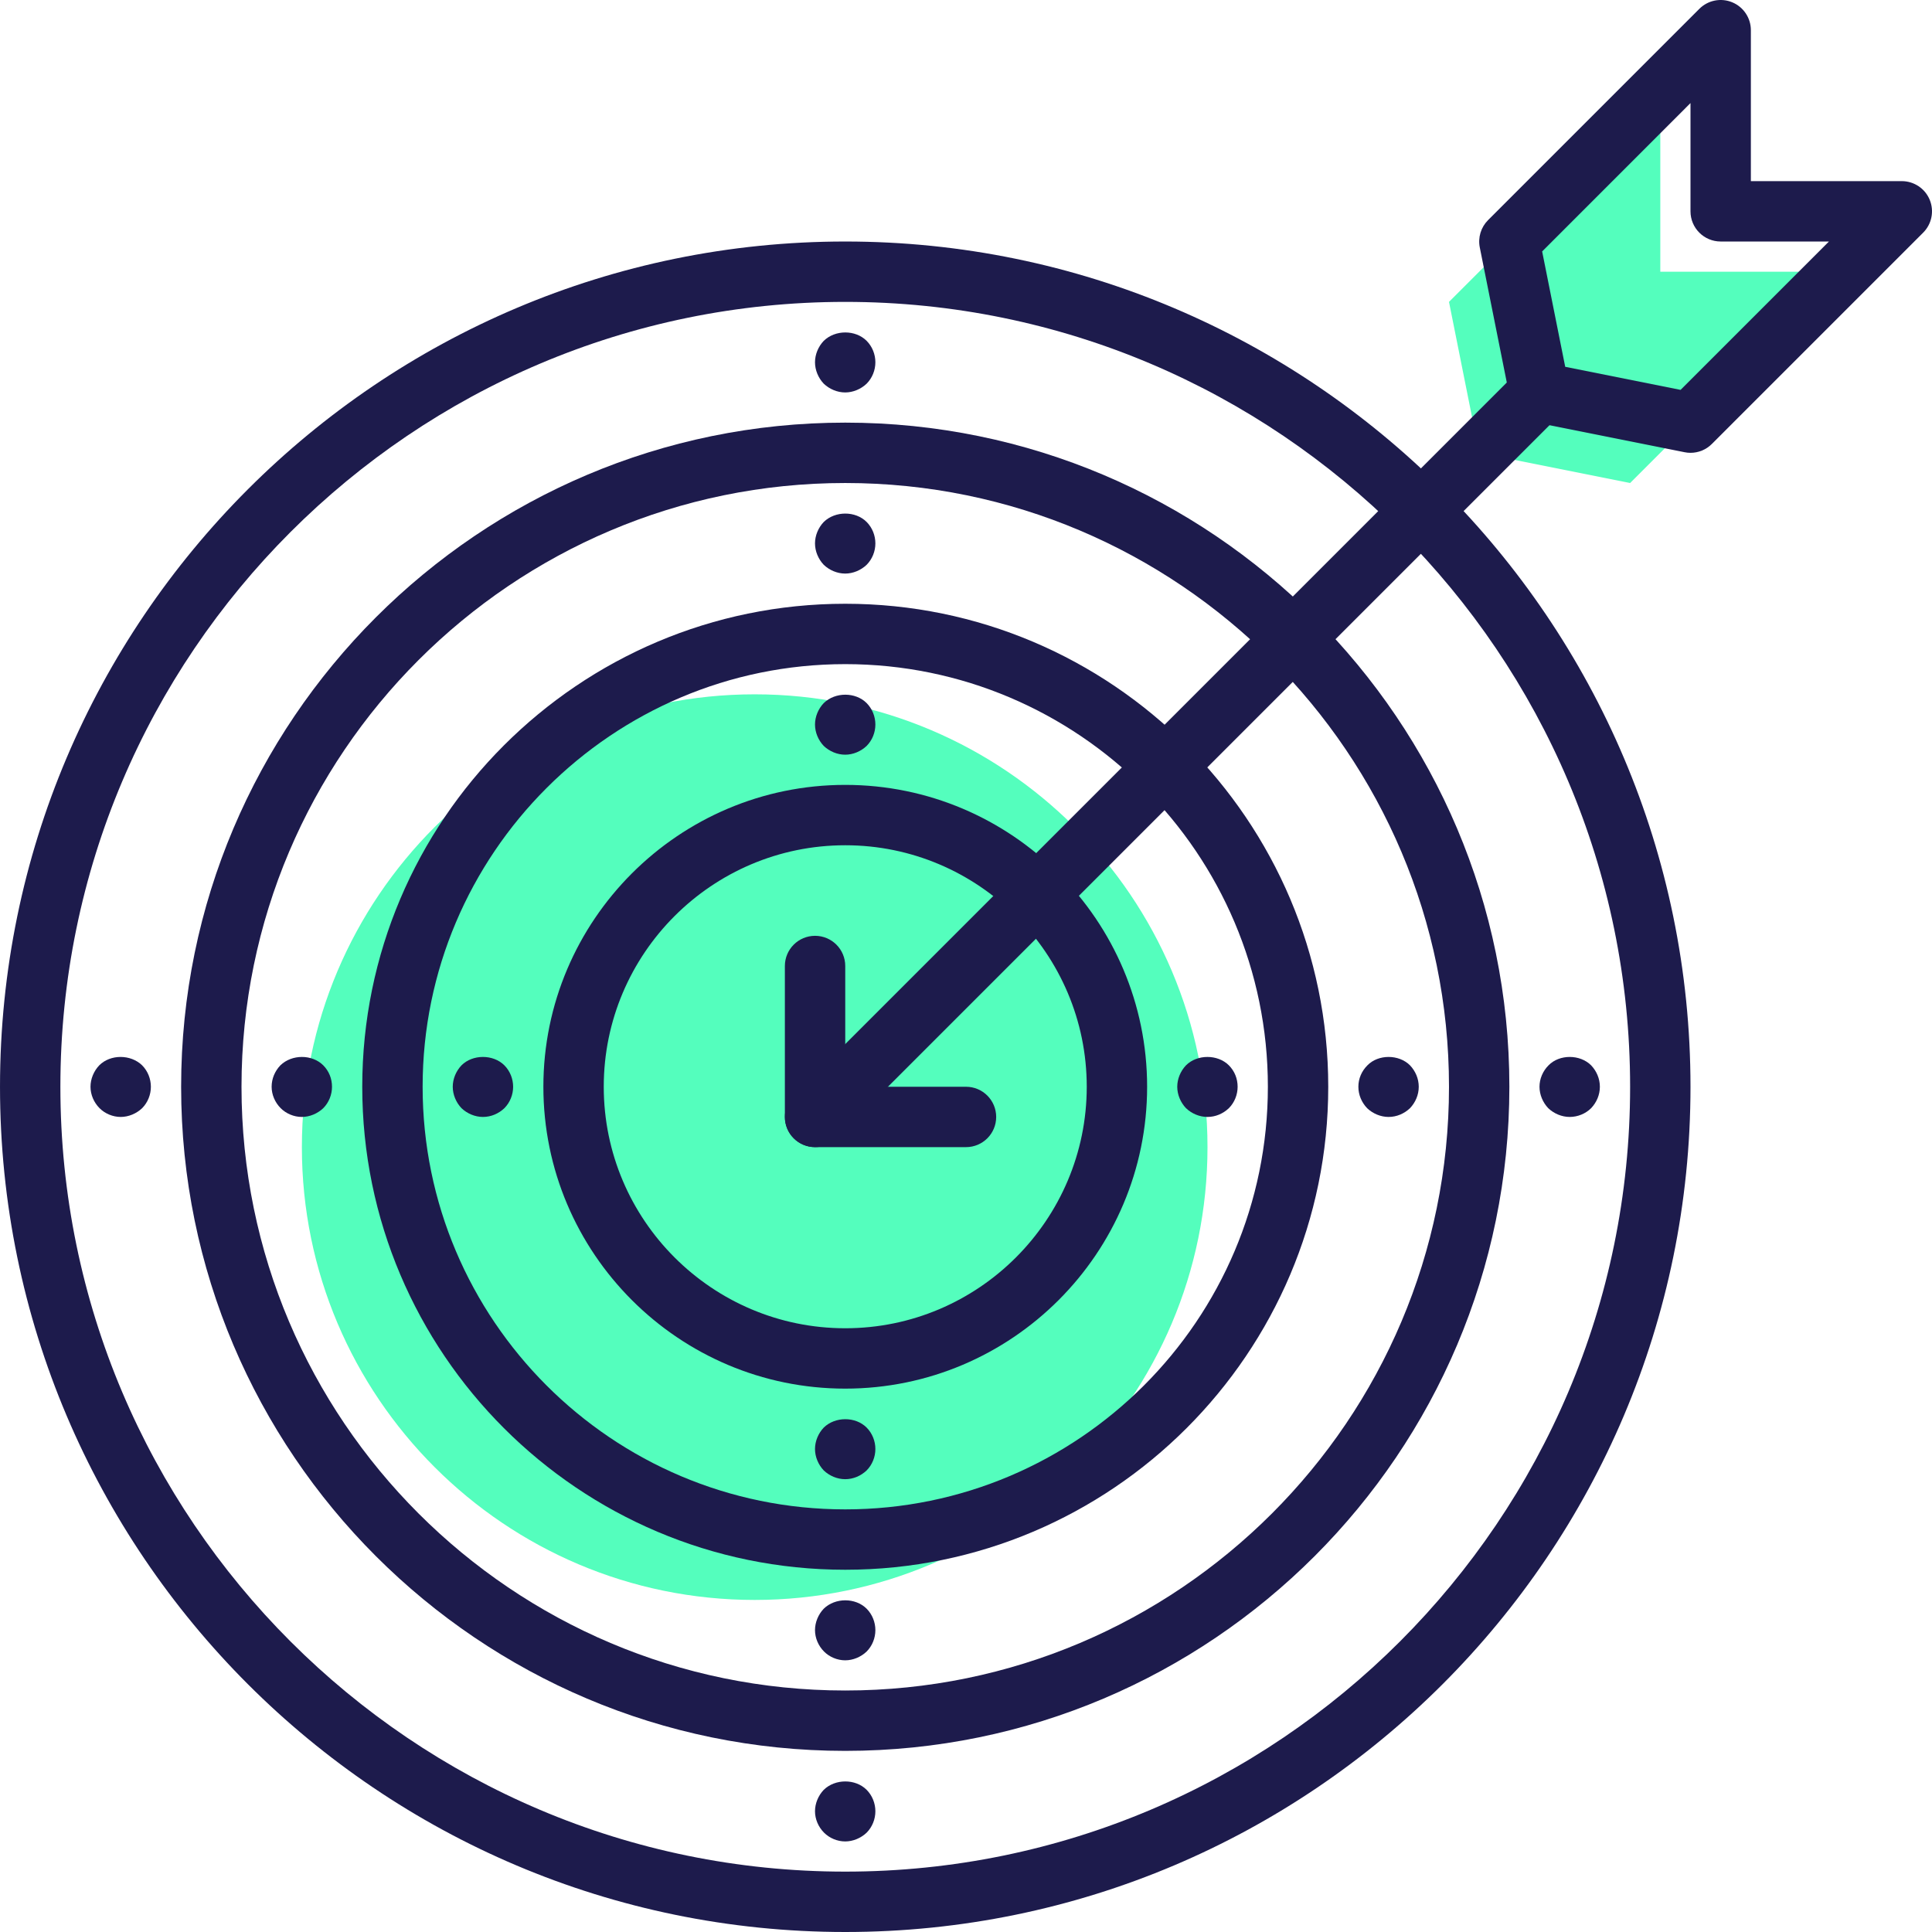
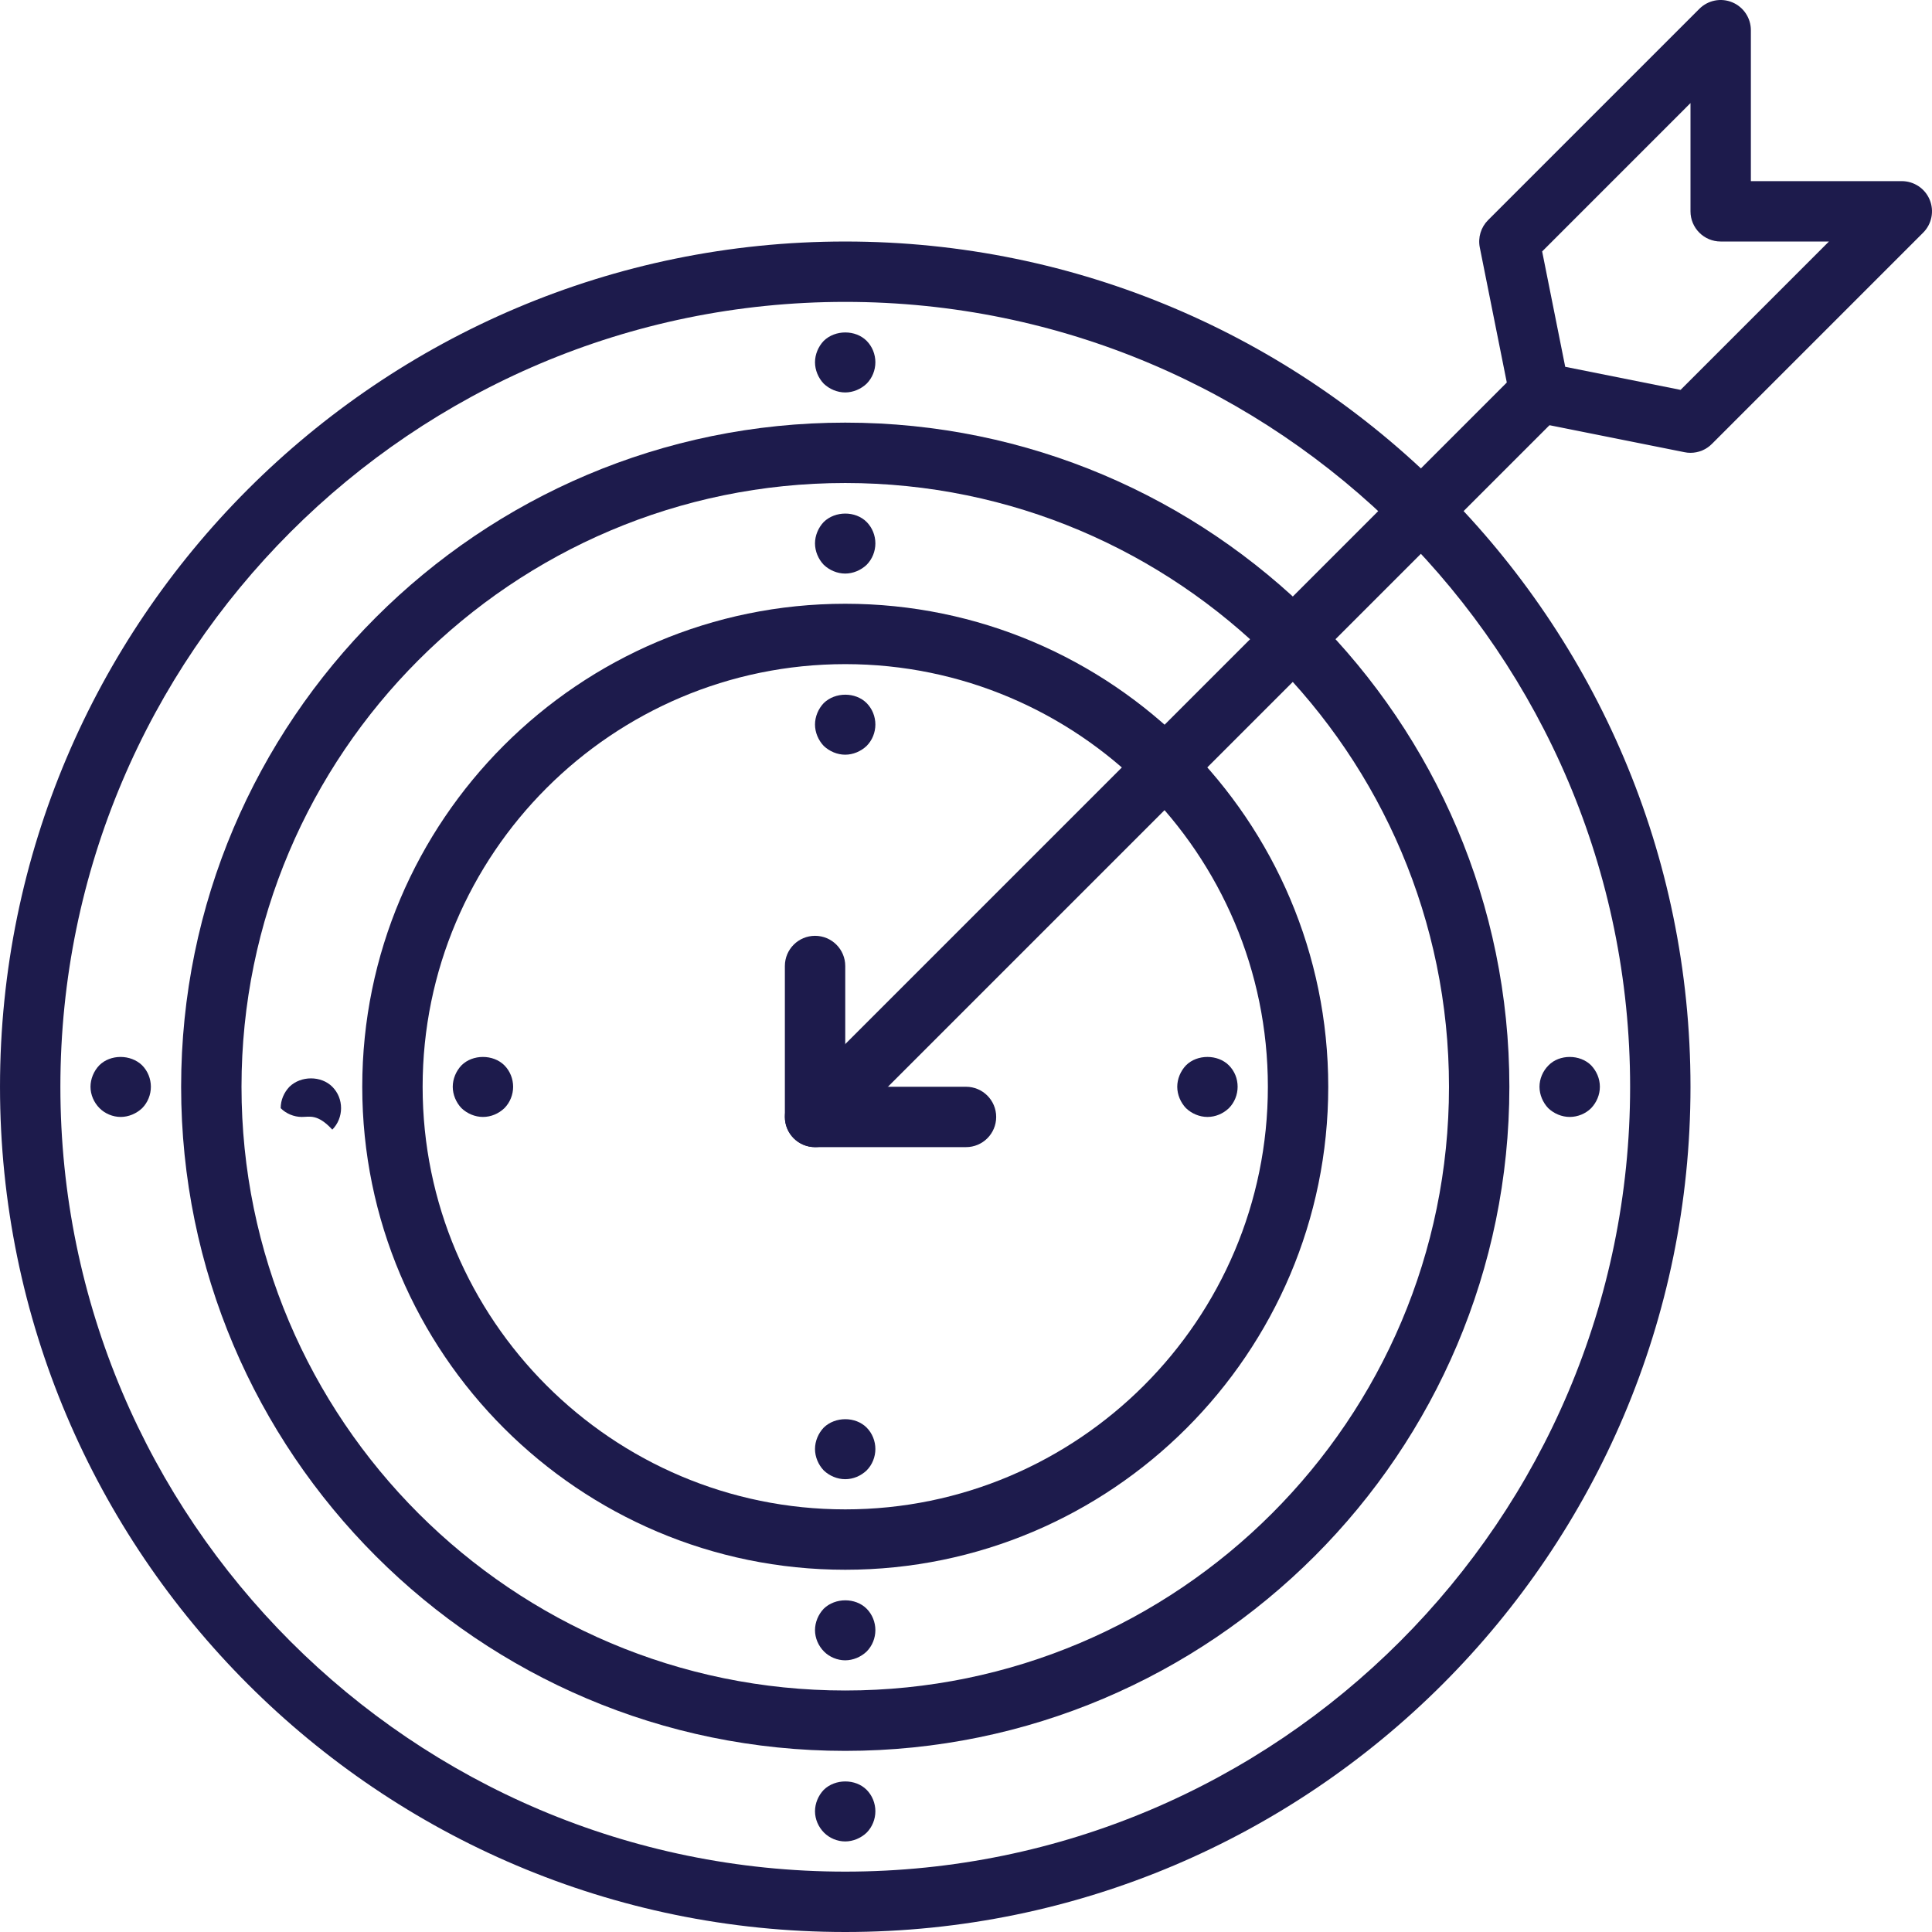
<svg xmlns="http://www.w3.org/2000/svg" id="Capa_1" x="0px" y="0px" viewBox="0 0 512.003 512.003" style="enable-background:new 0 0 512.003 512.003;" xml:space="preserve">
  <g>
-     <path style="fill:#54FEBD;" d="M200.001,424.003c-66.176,0-120-53.832-120-120s53.824-120,120-120c66.168,0,120,53.832,120,120  S266.177,424.003,200.001,424.003z" />
-     <polygon style="fill:#54FEBD;" points="384.001,80.003 392.001,120.003 432.001,128.003 488.001,72.003 440.001,72.003   440.001,24.003  " />
-   </g>
+     </g>
  <g>
    <path style="fill:#1D1B4C;" d="M224.001,512.003c-123.512,0-224-100.48-224-224s100.488-224,224-224s224,100.488,224,224  S347.513,512.003,224.001,512.003z M224.001,80.003c-114.696,0-208,93.312-208,208s93.304,208,208,208s208-93.312,208-208  S338.697,80.003,224.001,80.003z" />
    <path style="fill:#1D1B4C;" d="M224.001,464.003c-97.048,0-176-78.952-176-176s78.952-176,176-176s176,78.952,176,176  S321.049,464.003,224.001,464.003z M224.001,128.003c-88.224,0-160,71.776-160,160s71.776,160,160,160s160-71.776,160-160  S312.225,128.003,224.001,128.003z" />
    <path style="fill:#1D1B4C;" d="M224.001,416.003c-70.576,0-128-57.424-128-128s57.424-128,128-128s128,57.424,128,128  S294.577,416.003,224.001,416.003z M224.001,176.003c-61.76,0-112,50.24-112,112s50.24,112,112,112s112-50.24,112-112  S285.761,176.003,224.001,176.003z" />
-     <path style="fill:#1D1B4C;" d="M224.001,368.003c-44.112,0-80-35.888-80-80s35.888-80,80-80s80,35.888,80,80  S268.113,368.003,224.001,368.003z M224.001,224.003c-35.288,0-64,28.712-64,64s28.712,64,64,64s64-28.712,64-64  S259.289,224.003,224.001,224.003z" />
    <path style="fill:#1D1B4C;" d="M216.001,304.003c-2.048,0-4.096-0.784-5.656-2.344c-3.128-3.128-3.128-8.184,0-11.312l192-192  c3.128-3.128,8.184-3.128,11.312,0s3.128,8.184,0,11.312l-192,192C220.097,303.227,218.049,304.003,216.001,304.003z" />
    <path style="fill:#1D1B4C;" d="M448.001,120.003c-0.52,0-1.048-0.048-1.568-0.16l-40-8c-3.168-0.632-5.64-3.112-6.272-6.272l-8-40  c-0.52-2.624,0.296-5.336,2.184-7.224l56-56c2.288-2.296,5.728-2.976,8.72-1.736s4.936,4.16,4.936,7.392v40h40  c3.232,0,6.16,1.952,7.392,4.936c1.24,2.992,0.552,6.432-1.736,8.72l-56,56C452.145,119.179,450.105,120.003,448.001,120.003z   M414.801,97.211l30.568,6.112l39.32-39.32h-28.688c-4.424,0-8-3.584-8-8V27.315l-39.312,39.32L414.801,97.211z" />
    <path style="fill:#1D1B4C;" d="M256.001,304.003h-40c-4.424,0-8-3.584-8-8v-40c0-4.416,3.576-8,8-8s8,3.584,8,8v32h32  c4.424,0,8,3.584,8,8S260.425,304.003,256.001,304.003z" />
    <path style="fill:#1D1B4C;" d="M223.985,104.003c-2.088,0-4.168-0.88-5.68-2.32c-1.448-1.52-2.32-3.6-2.32-5.68  s0.872-4.16,2.32-5.68c3.04-2.96,8.4-2.96,11.36,0c1.512,1.52,2.32,3.6,2.32,5.68s-0.808,4.16-2.32,5.68  C228.145,103.123,226.065,104.003,223.985,104.003z" />
    <path style="fill:#1D1B4C;" d="M223.985,152.003c-2.088,0-4.168-0.88-5.68-2.32c-1.448-1.52-2.32-3.6-2.32-5.68  c0-2.08,0.872-4.16,2.32-5.68c3.04-2.96,8.4-2.96,11.36,0c1.512,1.52,2.32,3.6,2.32,5.68c0,2.08-0.808,4.16-2.32,5.68  C228.145,151.123,226.065,152.003,223.985,152.003z" />
    <path style="fill:#1D1B4C;" d="M223.985,200.003c-2.088,0-4.168-0.88-5.68-2.32c-1.448-1.52-2.32-3.6-2.32-5.68  c0-2.08,0.872-4.16,2.32-5.68c3.04-2.96,8.4-2.96,11.36,0c1.512,1.52,2.32,3.6,2.32,5.68c0,2.08-0.808,4.16-2.32,5.68  C228.145,199.123,226.065,200.003,223.985,200.003z" />
    <path style="fill:#1D1B4C;" d="M223.985,392.003c-2.088,0-4.168-0.88-5.68-2.32c-1.448-1.52-2.32-3.6-2.32-5.68  s0.872-4.16,2.32-5.68c3.04-2.96,8.4-2.96,11.36,0c1.512,1.52,2.32,3.6,2.32,5.68s-0.808,4.16-2.32,5.68  C228.145,391.123,226.145,392.003,223.985,392.003z" />
    <path style="fill:#1D1B4C;" d="M223.985,440.003c-2.088,0-4.168-0.88-5.6-2.32c-1.52-1.52-2.4-3.6-2.4-5.68s0.872-4.16,2.32-5.68  c3.04-2.96,8.4-2.96,11.36,0c1.512,1.52,2.32,3.6,2.32,5.68s-0.808,4.16-2.32,5.68  C228.145,439.123,226.065,440.003,223.985,440.003z" />
    <path style="fill:#1D1B4C;" d="M223.985,488.003c-2.088,0-4.168-0.88-5.6-2.32c-1.52-1.52-2.4-3.6-2.4-5.68s0.872-4.16,2.32-5.68  c3.04-2.96,8.4-2.96,11.36,0c1.512,1.52,2.32,3.6,2.32,5.68s-0.808,4.16-2.32,5.68  C228.145,487.123,226.065,488.003,223.985,488.003z" />
    <path style="fill:#1D1B4C;" d="M31.985,296.003c-2.088,0-4.168-0.88-5.6-2.32c-1.52-1.52-2.4-3.6-2.4-5.68s0.872-4.16,2.32-5.68  c2.952-2.96,8.312-2.96,11.36,0c1.512,1.52,2.32,3.6,2.32,5.68s-0.808,4.16-2.32,5.68  C36.145,295.123,34.065,296.003,31.985,296.003z" />
-     <path style="fill:#1D1B4C;" d="M79.985,296.003c-2.088,0-4.168-0.88-5.6-2.32c-1.52-1.52-2.4-3.6-2.4-5.68  c0-2.16,0.872-4.16,2.32-5.68c3.04-2.96,8.4-2.96,11.36,0c1.512,1.52,2.32,3.52,2.32,5.68c0,2.08-0.808,4.16-2.32,5.68  C84.145,295.123,82.065,296.003,79.985,296.003z" />
+     <path style="fill:#1D1B4C;" d="M79.985,296.003c-2.088,0-4.168-0.88-5.6-2.32c0-2.16,0.872-4.16,2.32-5.68c3.04-2.96,8.4-2.96,11.36,0c1.512,1.52,2.32,3.52,2.32,5.68c0,2.08-0.808,4.16-2.32,5.68  C84.145,295.123,82.065,296.003,79.985,296.003z" />
    <path style="fill:#1D1B4C;" d="M127.985,296.003c-2.088,0-4.168-0.88-5.68-2.32c-1.448-1.52-2.32-3.6-2.32-5.68  s0.872-4.16,2.32-5.68c2.952-2.96,8.4-2.96,11.36,0c1.512,1.52,2.32,3.6,2.32,5.68s-0.808,4.16-2.32,5.68  C132.145,295.123,130.145,296.003,127.985,296.003z" />
    <path style="fill:#1D1B4C;" d="M319.985,296.003c-2.088,0-4.168-0.88-5.68-2.32c-1.448-1.52-2.32-3.6-2.32-5.68  s0.872-4.16,2.32-5.68c2.952-2.96,8.4-2.96,11.36,0c1.512,1.52,2.32,3.52,2.32,5.68c0,2.08-0.808,4.16-2.32,5.68  C324.145,295.123,322.145,296.003,319.985,296.003z" />
-     <path style="fill:#1D1B4C;" d="M367.985,296.003c-2.088,0-4.168-0.88-5.68-2.32c-1.448-1.52-2.32-3.52-2.32-5.68  s0.872-4.16,2.4-5.68c2.872-2.96,8.32-2.96,11.28,0c1.44,1.52,2.32,3.52,2.32,5.68s-0.88,4.16-2.32,5.68  C372.145,295.123,370.145,296.003,367.985,296.003z" />
    <path style="fill:#1D1B4C;" d="M415.985,296.003c-2.088,0-4.168-0.88-5.68-2.32c-1.448-1.52-2.32-3.6-2.32-5.68  s0.872-4.16,2.4-5.68c2.872-2.96,8.32-2.96,11.28,0c1.44,1.52,2.32,3.52,2.32,5.68s-0.88,4.16-2.32,5.68  C420.217,295.123,418.145,296.003,415.985,296.003z" />
  </g>
  <g />
  <g />
  <g />
  <g />
  <g />
  <g />
  <g />
  <g />
  <g />
  <g />
  <g />
  <g />
  <g />
  <g />
  <g />
</svg>